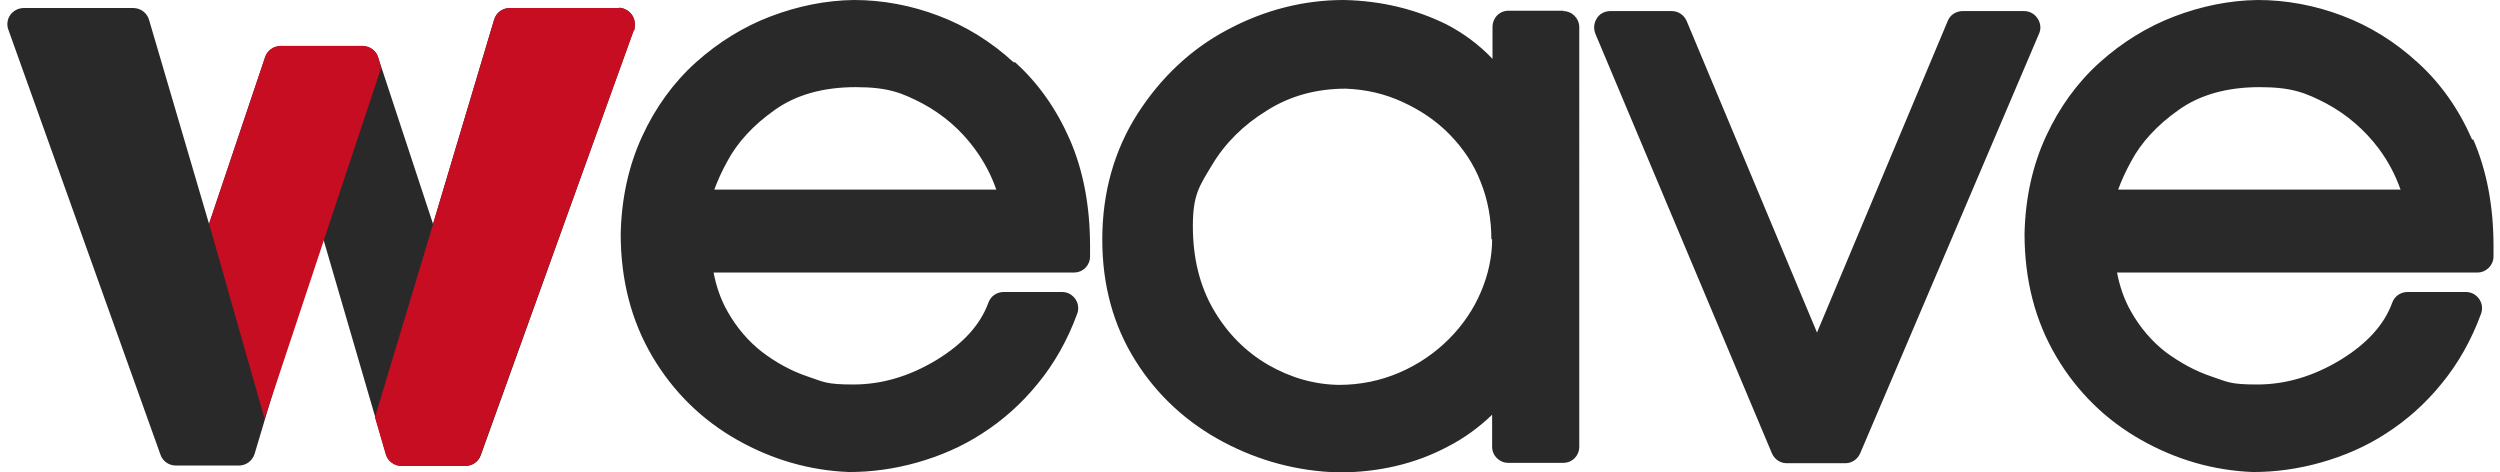
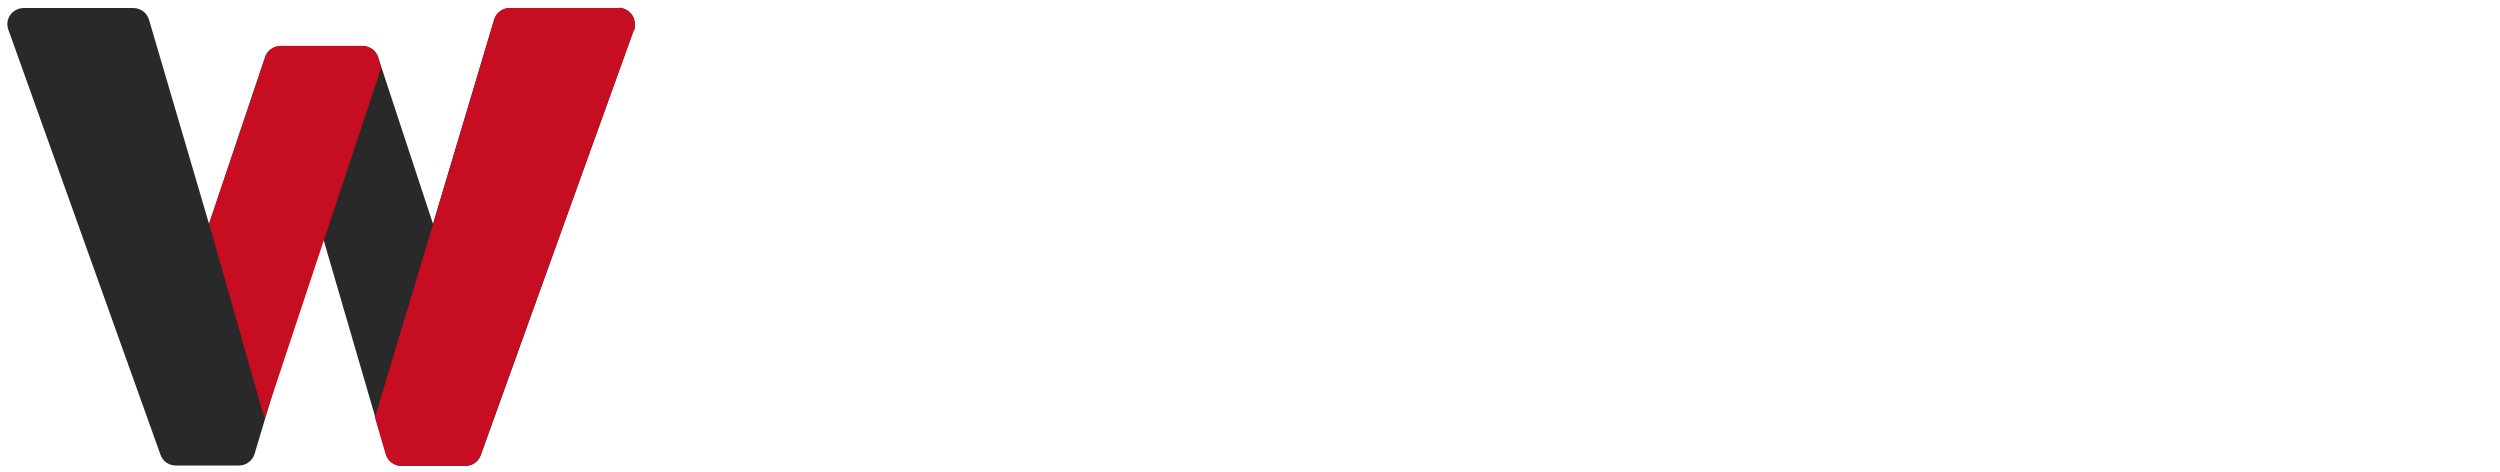
<svg xmlns="http://www.w3.org/2000/svg" id="Layer_2" version="1.1" viewBox="0 0 654.1 123.6">
  <defs>
    <style>
      .st0 {
        fill: #292929;
      }

      .st1 {
        fill: #c70d21;
      }
    </style>
  </defs>
  <g id="Layer_1-2">
    <g>
      <path class="st0" d="M161.9,2.1h-28.5c-1.9,0-3.5,1.2-4.1,3l-16,53.5-14.3-43.4c-.5-1.9-2.2-3.1-4.1-3.1h-21.5c-1.9,0-3.6,1.3-4.1,3.1l-14.6,43.4L39,5.2c-.5-1.8-2.2-3.1-4.1-3.1H6.2c-1.4,0-2.7.7-3.5,1.8-.8,1.1-1,2.6-.5,3.9l39.8,111.2c.6,1.7,2.2,2.8,4,2.8h16.5c1.9,0,3.5-1.2,4.1-3l17.4-58.3,17,58.3c.5,1.8,2.2,3.1,4.1,3.1h16.7c1.8,0,3.4-1.1,4-2.8L165.8,7.9c.2-.5.3-1,.3-1.6,0-2.3-1.9-4.2-4.2-4.3Z" />
      <path class="st1" d="M69.2,109.6l30.5-91.8-.7-2.6c-.5-1.9-2.2-3.2-4.1-3.2h-21.5c-1.9,0-3.6,1.3-4.1,3.1l-14.6,43.4,14.5,51h0Z" />
      <path class="st1" d="M113.3,58.6l16-53.5c.5-1.8,2.2-3,4.1-3h28.5c2.4,0,4.2,1.9,4.2,4.3s-.1,1.1-.3,1.6l-40.1,111.1c-.6,1.7-2.2,2.8-4,2.8h-16.7c-1.9,0-3.6-1.2-4.1-3.1l-2.8-9.6,15.2-50.5h0Z" />
    </g>
-     <path class="st0" d="M265.2,16.3c-5.9-5.4-12.5-9.5-19.7-12.2C238.4,1.4,230.9,0,223.4,0h0c-7.4.1-14.7,1.6-21.8,4.3-7.1,2.7-13.7,6.8-19.5,12-5.9,5.3-10.6,11.8-14.1,19.4-3.5,7.6-5.4,16.2-5.6,25.5h0c0,12.1,2.8,22.8,8.3,32.1,5.5,9.3,13,16.6,22.2,21.8,9.2,5.2,19,8,29.2,8.4h.2c5.7,0,11.7-.8,17.7-2.5,6-1.7,11.8-4.2,17-7.6,5.3-3.4,10.2-7.7,14.5-13,4.3-5.2,7.8-11.4,10.3-18.2.2-.5.3-1,.3-1.6,0-2.3-1.9-4.2-4.2-4.2h-15.3c-1.8,0-3.4,1.1-4,2.8-2.1,5.8-6.7,10.8-13.6,15-7.1,4.3-14.4,6.4-21.7,6.4s-7.8-.7-12-2.1c-4.2-1.4-8.2-3.6-11.9-6.4-3.6-2.8-6.7-6.4-9.1-10.7-1.7-3-2.9-6.4-3.6-10.1h94.3c2.4,0,4.2-1.9,4.2-4.2v-2.8c0-10.4-1.8-19.8-5.3-27.8-3.5-8-8.3-14.8-14.3-20.2h0ZM260.6,49.6h-73.7c.8-2.2,1.9-4.7,3.4-7.4,2.6-4.9,6.8-9.5,12.5-13.5,5.5-3.9,12.6-5.9,21.1-5.9s12.1,1.5,17.5,4.3c5.4,2.9,10,6.9,13.6,11.8,2.5,3.4,4.4,7,5.7,10.8h0ZM409.1,2.8h-14.4c-2.4,0-4.2,1.9-4.2,4.3v8.3c-3.5-3.7-7.6-6.7-12-9C370.4,2.4,361.4.2,351.6,0h0C341.1,0,330.9,2.6,321.3,7.7c-9.7,5.1-17.6,12.6-23.7,22.1-6.1,9.6-9.2,20.6-9.2,32.9,0,11.9,2.9,22.5,8.7,31.7,5.7,9.1,13.5,16.2,22.9,21.2,9.4,5,19.5,7.7,30.2,8h.1c10.3,0,19.9-2.2,28.4-6.7,4.5-2.3,8.4-5.2,11.7-8.4v8.4c0,2.3,1.9,4.2,4.2,4.2h14.4c2.4,0,4.2-1.9,4.2-4.2V7.1c0-2.3-1.9-4.2-4.2-4.2h0ZM390.4,62.6c0,4.6-1,9.2-2.9,13.7-1.9,4.5-4.7,8.7-8.4,12.4-3.7,3.7-8.1,6.7-13,8.8-4.9,2.1-10.2,3.2-15.8,3.2-6.5-.1-12.7-1.9-18.6-5.3-5.8-3.4-10.6-8.2-14.2-14.4-3.6-6.2-5.4-13.5-5.4-21.8s1.7-10.5,5-16c3.4-5.7,8.2-10.5,14.4-14.3,6-3.8,12.9-5.7,20.6-5.7,5.4.2,10.4,1.4,14.9,3.5,4.6,2.1,8.8,4.9,12.3,8.5,3.5,3.6,6.3,7.7,8.1,12.4,1.9,4.7,2.8,9.8,2.8,15h0ZM533.1,4.8c-.8-1.2-2.1-1.9-3.5-1.9h-16.1c-1.7,0-3.3,1-3.9,2.6l-34.2,81.5L441.3,5.5c-.7-1.6-2.2-2.6-3.9-2.6h-16.1c-1.4,0-2.8.7-3.5,1.9-.8,1.2-.9,2.7-.4,4l46.2,109.8c.7,1.6,2.2,2.6,3.9,2.6h15.3c1.7,0,3.2-1,3.9-2.6l46.8-109.8c.6-1.3.4-2.8-.4-4ZM646.8,36.5c-3.5-8-8.3-14.8-14.3-20.2-5.9-5.4-12.5-9.5-19.7-12.2C605.7,1.4,598.2,0,590.7,0h0c-7.4.1-14.7,1.6-21.8,4.3-7.1,2.7-13.7,6.8-19.5,12-5.9,5.3-10.6,11.8-14.1,19.4-3.5,7.6-5.4,16.1-5.6,25.5h0c0,12.1,2.8,22.8,8.3,32.1,5.5,9.3,13,16.6,22.2,21.8,9.2,5.2,19,8,29.2,8.4h.2c5.7,0,11.7-.8,17.7-2.5,6-1.7,11.8-4.2,17-7.6,5.3-3.4,10.2-7.7,14.5-13,4.3-5.2,7.8-11.4,10.3-18.2.2-.5.3-1,.3-1.6,0-2.3-1.9-4.2-4.2-4.2h-15.3c-1.8,0-3.4,1.1-4,2.8-2.1,5.8-6.7,10.8-13.6,15-7.1,4.3-14.4,6.4-21.7,6.4s-7.8-.7-12-2.1c-4.2-1.4-8.2-3.6-12-6.4-3.6-2.8-6.7-6.4-9.1-10.7-1.7-3-2.9-6.4-3.6-10.1h94.3c2.3,0,4.2-1.9,4.2-4.2v-2.8c0-10.4-1.8-19.8-5.3-27.8h0ZM627.9,49.6h-73.7c.8-2.2,1.9-4.7,3.4-7.4,2.6-4.9,6.8-9.5,12.5-13.5,5.5-3.9,12.6-5.9,21.1-5.9s12.1,1.5,17.5,4.3c5.4,2.9,10,6.9,13.7,11.8,2.5,3.4,4.4,7,5.7,10.8h0Z" />
  </g>
</svg>